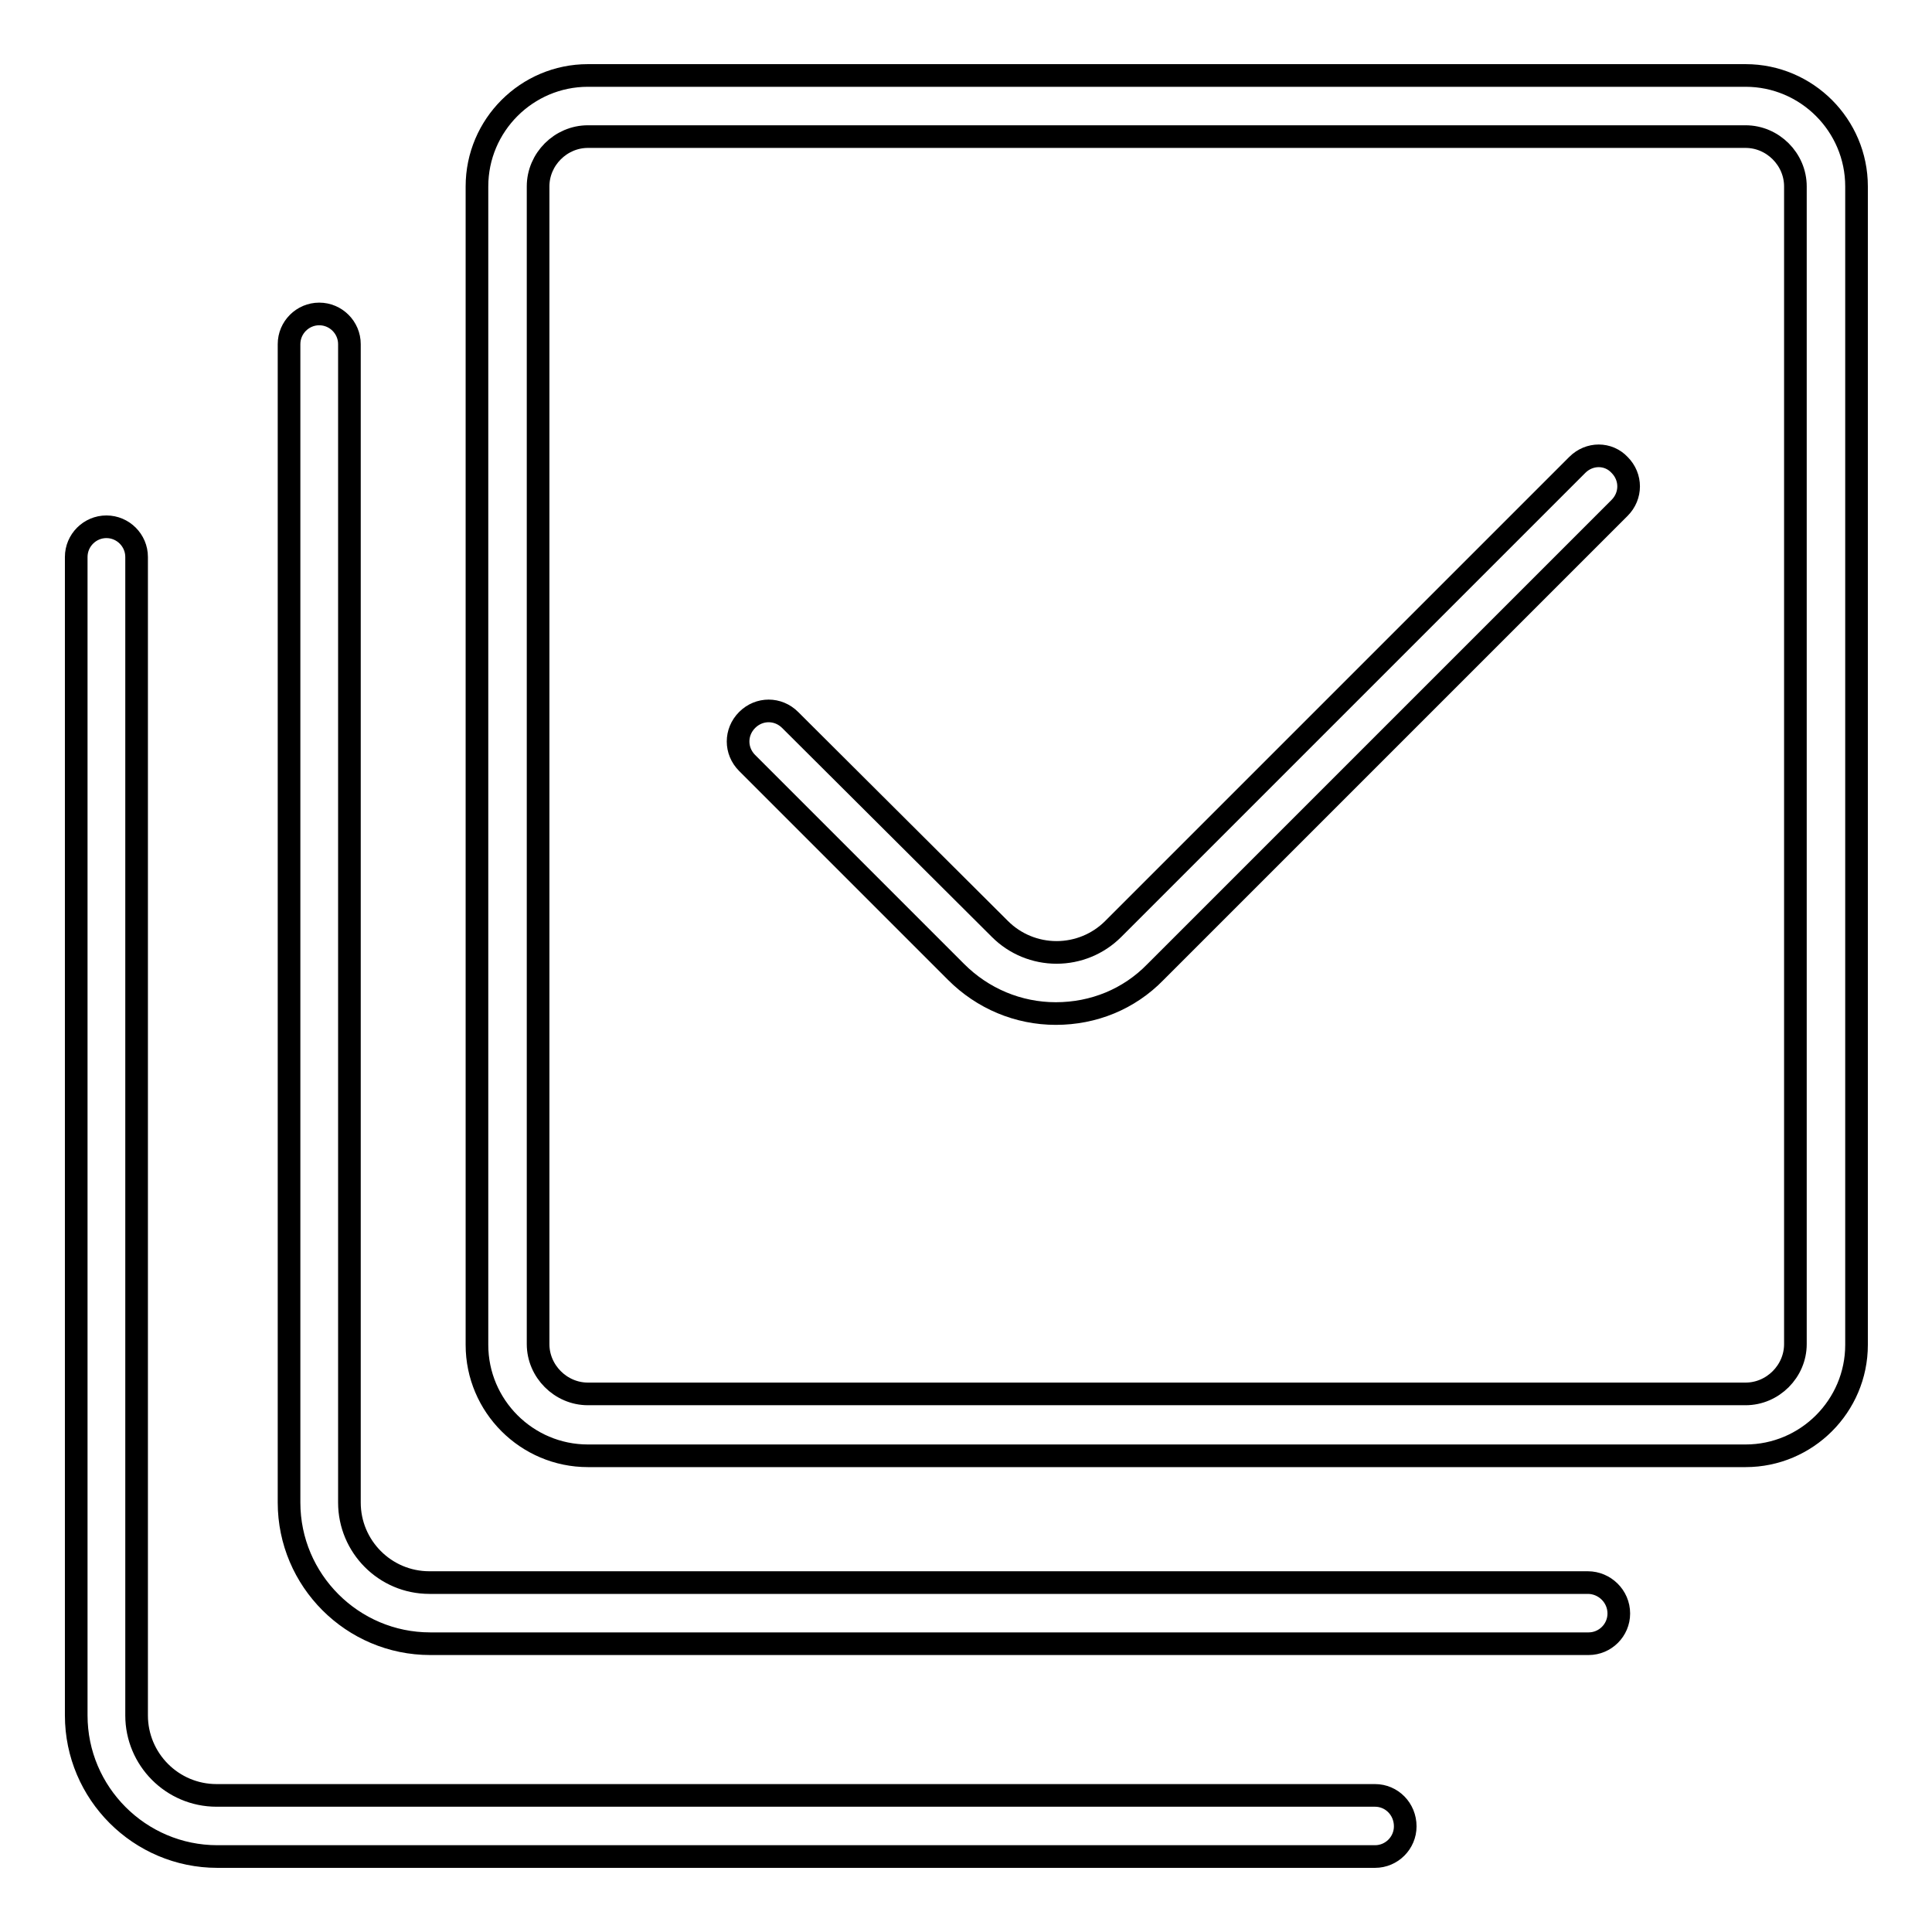
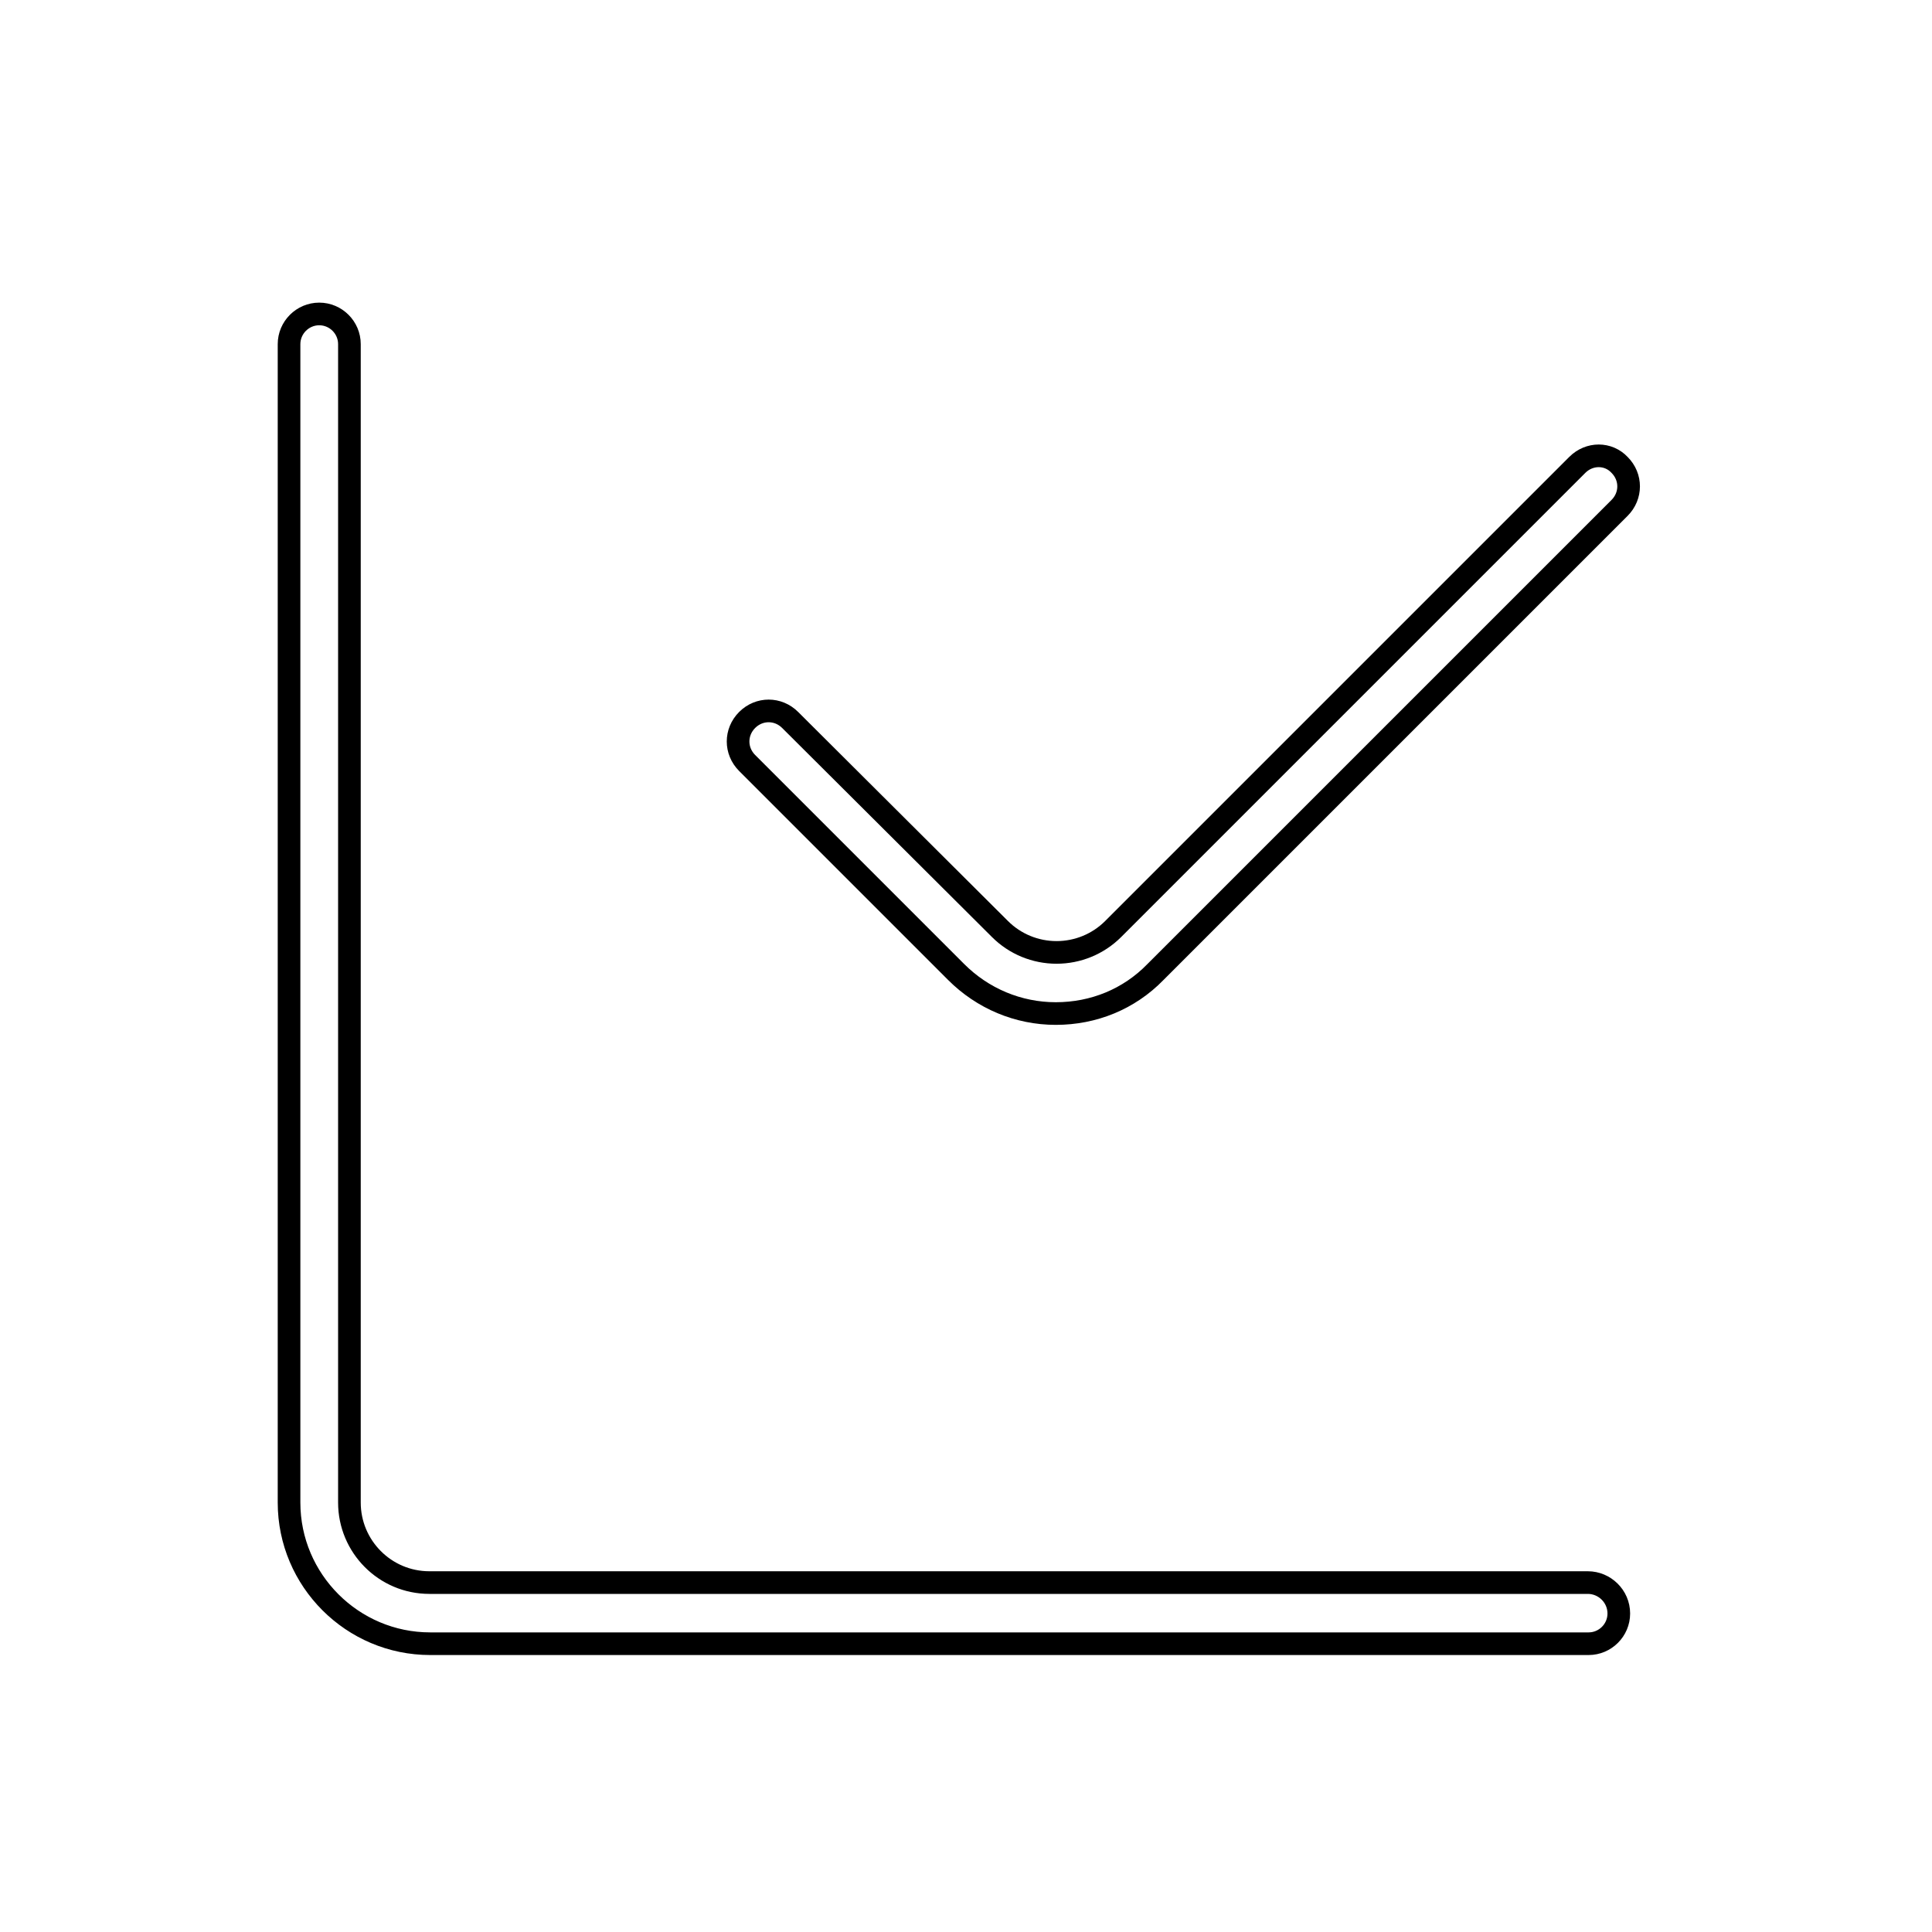
<svg xmlns="http://www.w3.org/2000/svg" version="1.1" x="0px" y="0px" viewBox="0 0 256 256" enable-background="new 0 0 256 256" xml:space="preserve">
  <g>
    <g>
-       <path stroke-width="3" fill-opacity="0" stroke="#000000" d="M231.3,10H77.9c-8.1,0-14.7,6.6-14.7,14.7v153.5c0,8.1,6.6,14.7,14.7,14.7h153.4c8.1,0,14.7-6.6,14.7-14.7V24.7C246,16.6,239.4,10,231.3,10z M237.9,178.1c0,3.6-3,6.6-6.6,6.6H77.9c-3.6,0-6.6-3-6.6-6.6V24.7c0-3.6,3-6.6,6.6-6.6h153.4c3.6,0,6.6,3,6.6,6.6V178.1L237.9,178.1z" />
      <path stroke-width="3" fill-opacity="0" stroke="#000000" d="M210.4,209.7H56.9c-5.9,0-10.6-4.8-10.6-10.6V45.6c0-2.2-1.8-4-4-4s-4,1.8-4,4v153.5c0,10.3,8.4,18.7,18.7,18.7h153.5c2.2,0,4-1.8,4-4C214.5,211.5,212.6,209.7,210.4,209.7z" />
-       <path stroke-width="3" fill-opacity="0" stroke="#000000" d="M182.2,237.9H28.7c-5.9,0-10.6-4.8-10.6-10.6V73.8c0-2.2-1.8-4-4-4c-2.2,0-4,1.8-4,4v153.5c0,10.3,8.4,18.7,18.7,18.7h153.4c2.2,0,4-1.8,4-4C186.2,239.7,184.4,237.9,182.2,237.9z" />
      <path stroke-width="3" fill-opacity="0" stroke="#000000" d="M209,61.6l-61.5,61.5c-2,2-4.7,3.1-7.5,3.1c-2.8,0-5.5-1.1-7.5-3.1l-27.8-27.7c-1.6-1.6-4.1-1.6-5.7,0c-1.6,1.6-1.6,4.1,0,5.7l27.7,27.7c3.5,3.5,8.2,5.5,13.2,5.5c5,0,9.7-1.9,13.2-5.5l61.5-61.5c1.6-1.6,1.6-4.1,0-5.7C213.1,60,210.6,60,209,61.6z" />
    </g>
  </g>
</svg>